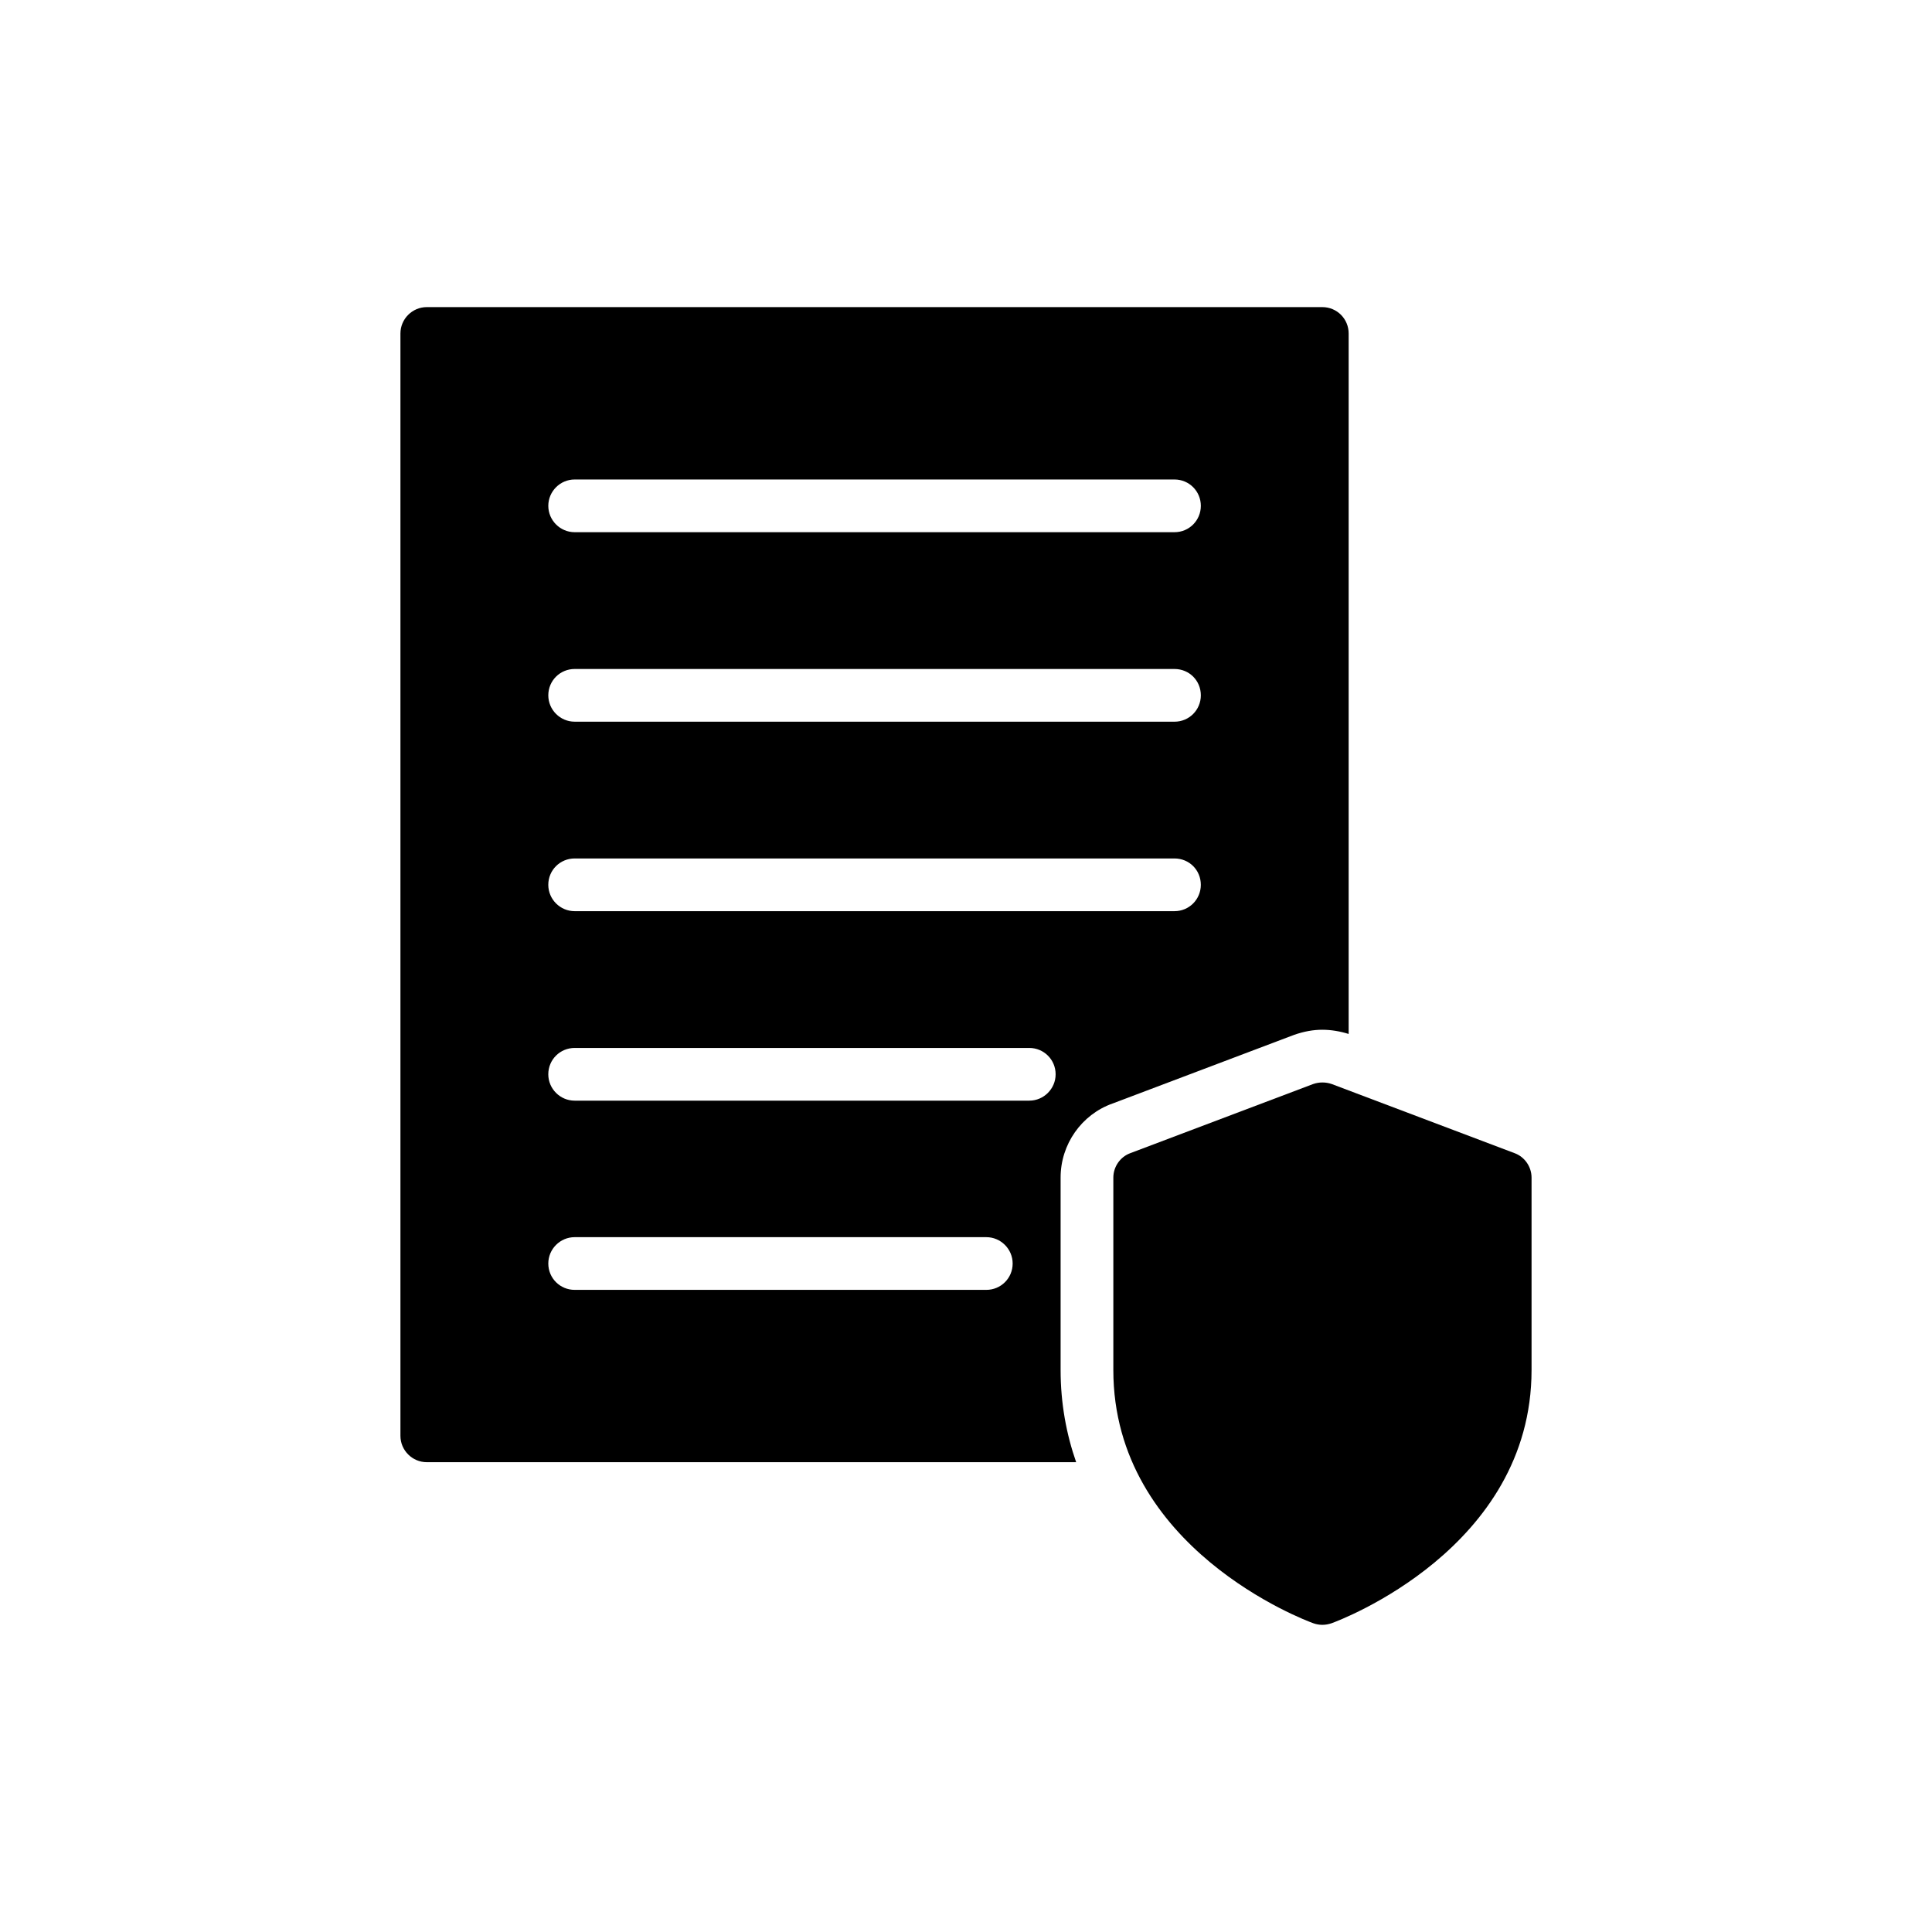
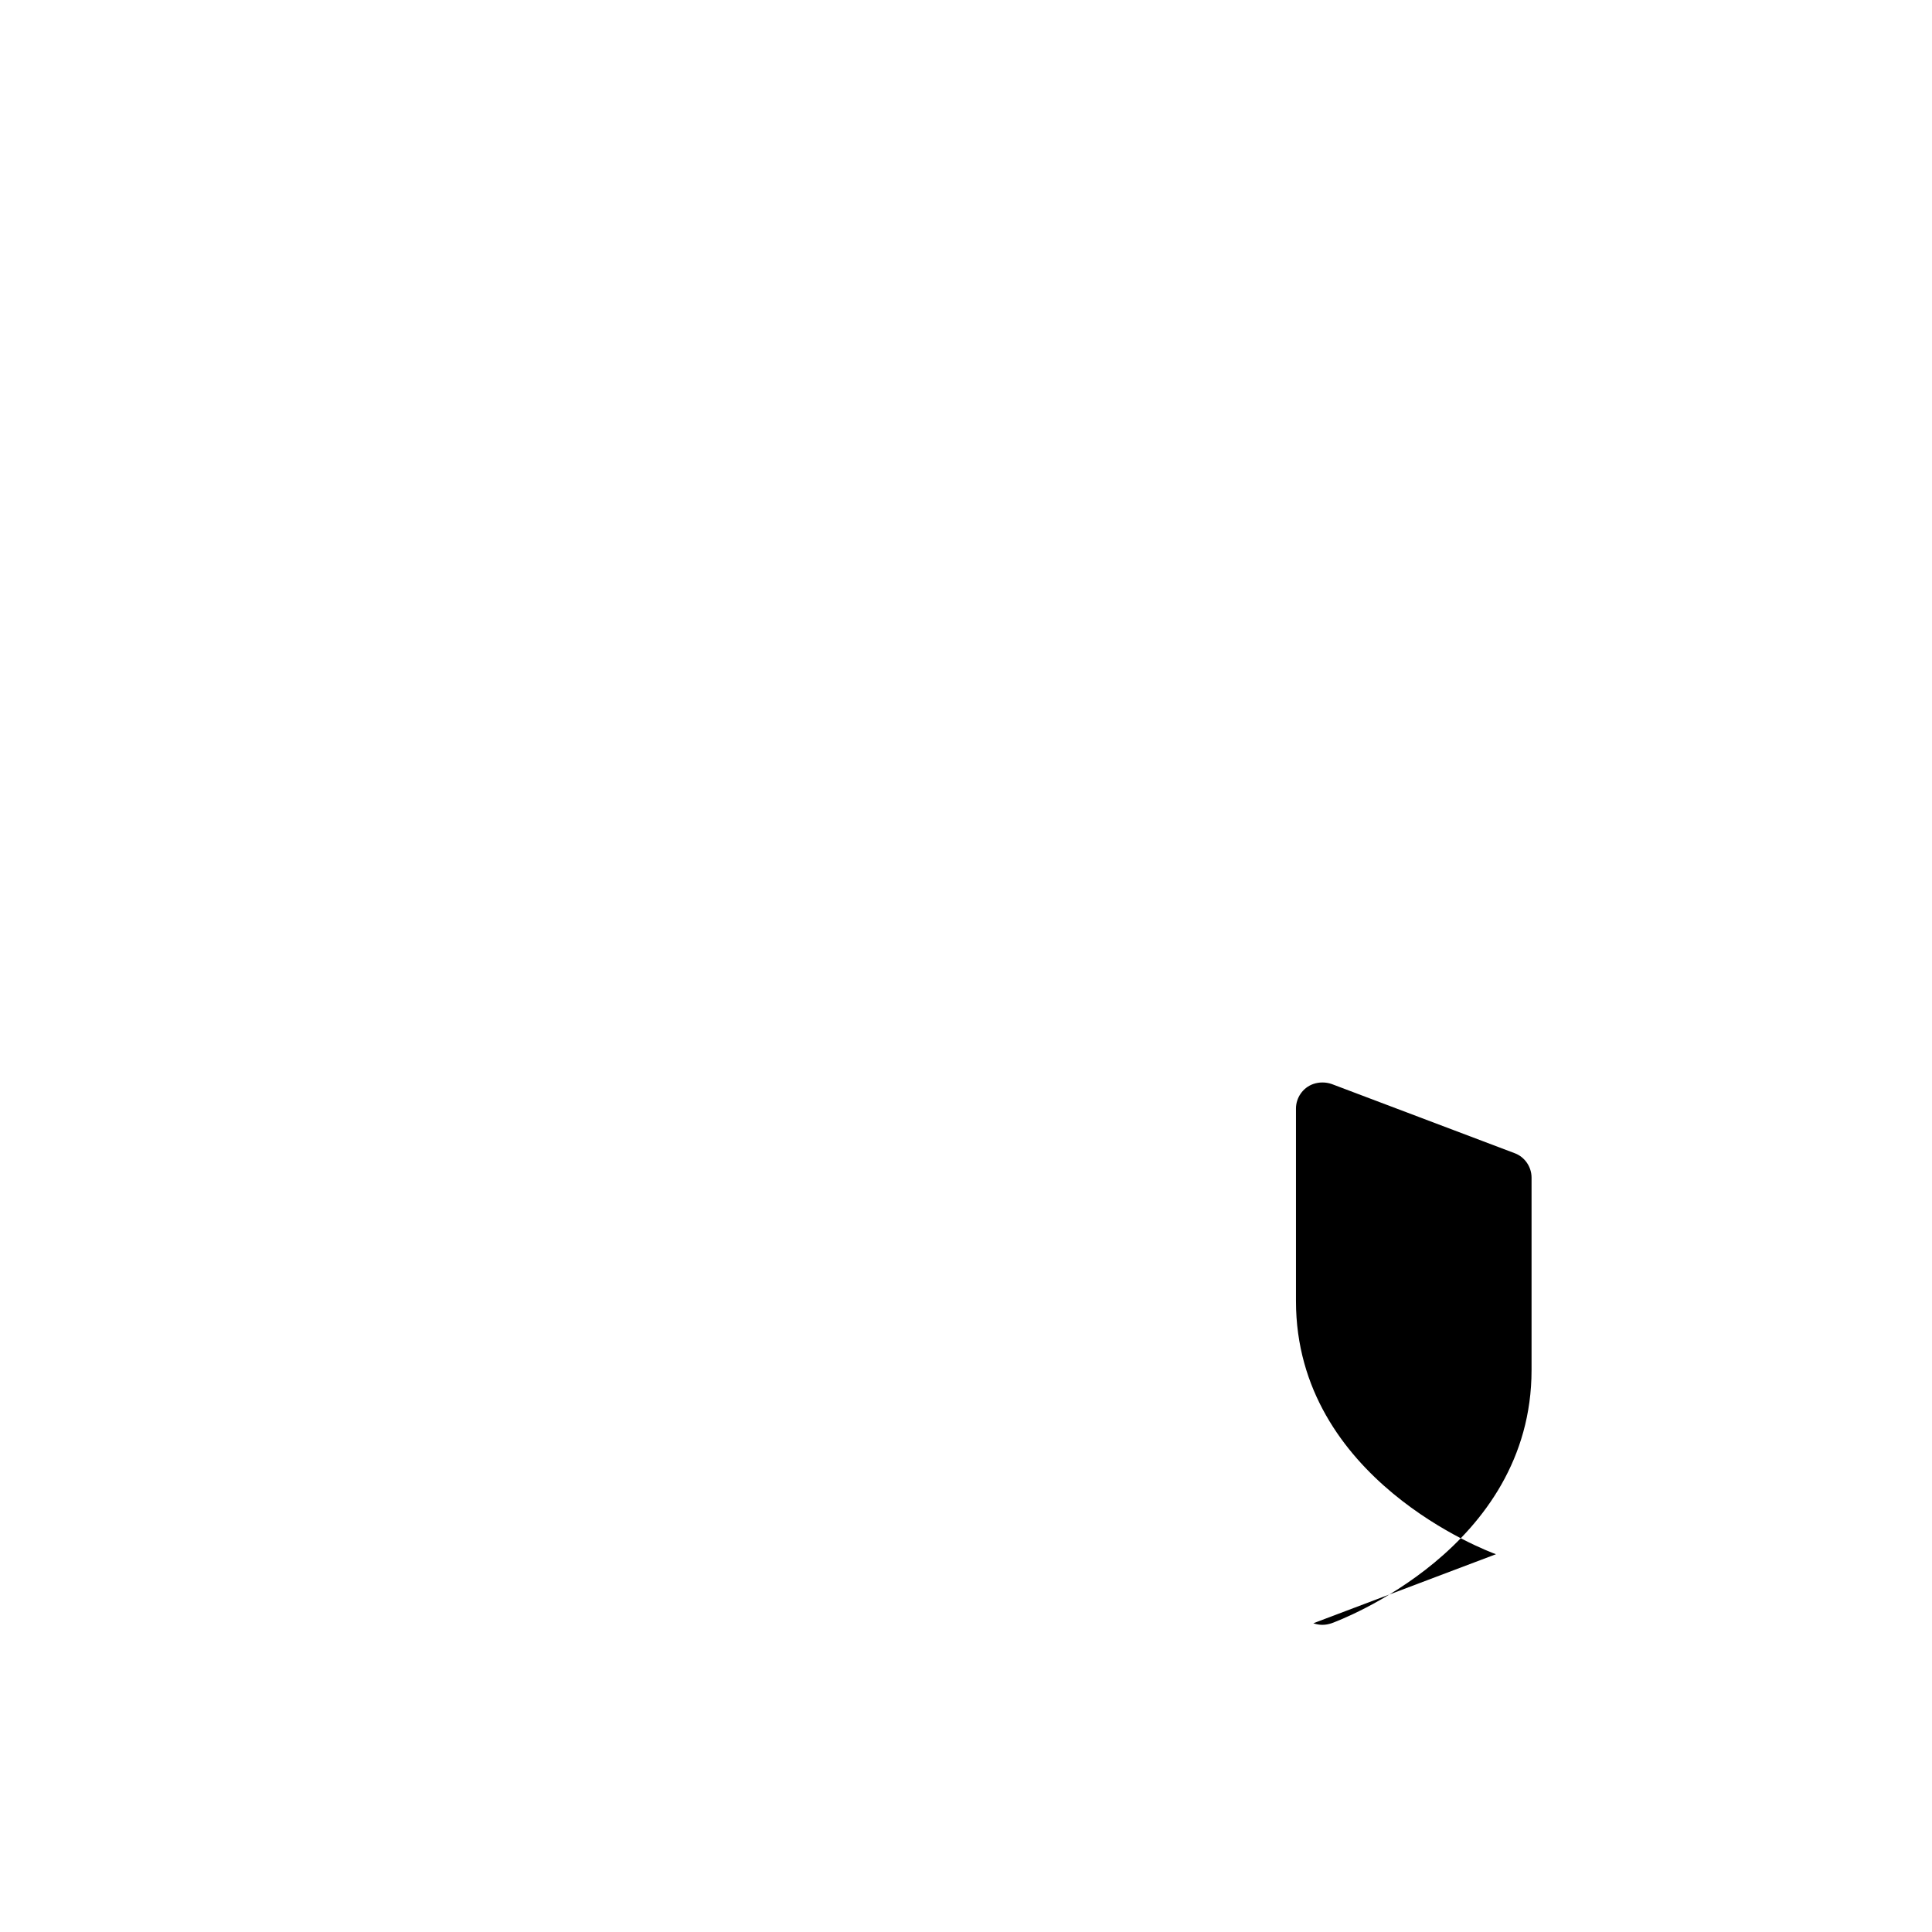
<svg xmlns="http://www.w3.org/2000/svg" fill="#000000" width="800px" height="800px" version="1.1" viewBox="144 144 512 512">
  <g>
-     <path d="m438.83 436.45 48.191-18.227c2.652-0.906 5.027-1.328 7.402-1.328s4.75 0.418 6.984 1.117v-185.64c0-3.84-3.074-6.984-6.984-6.984h-237.32c-3.84 0-6.984 3.144-6.984 6.984v292.14c0 3.84 3.141 6.984 6.984 6.984h172.09c-2.586-7.402-4.121-15.574-4.121-24.445v-50.984c0-8.797 5.519-16.688 13.758-19.625zm-142.54-165.38h158.96c3.91 0 6.984 3.144 6.984 6.984 0 3.84-3.074 6.984-6.984 6.984h-158.96c-3.84 0-6.984-3.144-6.984-6.984 0-3.84 3.144-6.984 6.984-6.984zm0 50.219h158.96c3.91 0 6.984 3.074 6.984 6.984 0 3.84-3.074 6.984-6.984 6.984l-158.96-0.004c-3.84 0-6.984-3.144-6.984-6.984 0-3.91 3.144-6.981 6.984-6.981zm109.09 164.54h-109.09c-3.84 0-6.984-3.074-6.984-6.984 0-3.84 3.144-6.984 6.984-6.984h109.09c3.84 0 6.984 3.144 6.984 6.984 0 3.91-3.141 6.984-6.984 6.984zm11.387-50.145h-120.48c-3.84 0-6.984-3.144-6.984-6.984 0-3.91 3.144-6.984 6.984-6.984h120.48c3.84 0 6.984 3.074 6.984 6.984 0 3.84-3.144 6.984-6.984 6.984zm-120.48-50.215c-3.84 0-6.984-3.144-6.984-6.984 0-3.91 3.144-6.984 6.984-6.984h158.96c3.91 0 6.984 3.074 6.984 6.984 0 3.84-3.074 6.984-6.984 6.984z" />
-     <path d="m492.05 574.18c0.77 0.277 1.605 0.418 2.375 0.418 0.84 0 1.605-0.141 2.445-0.418 2.164-0.77 53.008-19.836 53.008-67.117v-50.984c0-2.863-1.816-5.516-4.539-6.496l-48.398-18.297c-1.605-0.559-3.352-0.559-4.957 0l-48.398 18.297c-2.723 0.977-4.539 3.633-4.539 6.496v50.984c-0.004 47.285 50.84 66.352 53.004 67.117z" />
+     <path d="m492.05 574.18c0.77 0.277 1.605 0.418 2.375 0.418 0.84 0 1.605-0.141 2.445-0.418 2.164-0.77 53.008-19.836 53.008-67.117v-50.984c0-2.863-1.816-5.516-4.539-6.496l-48.398-18.297c-1.605-0.559-3.352-0.559-4.957 0c-2.723 0.977-4.539 3.633-4.539 6.496v50.984c-0.004 47.285 50.84 66.352 53.004 67.117z" />
  </g>
</svg>